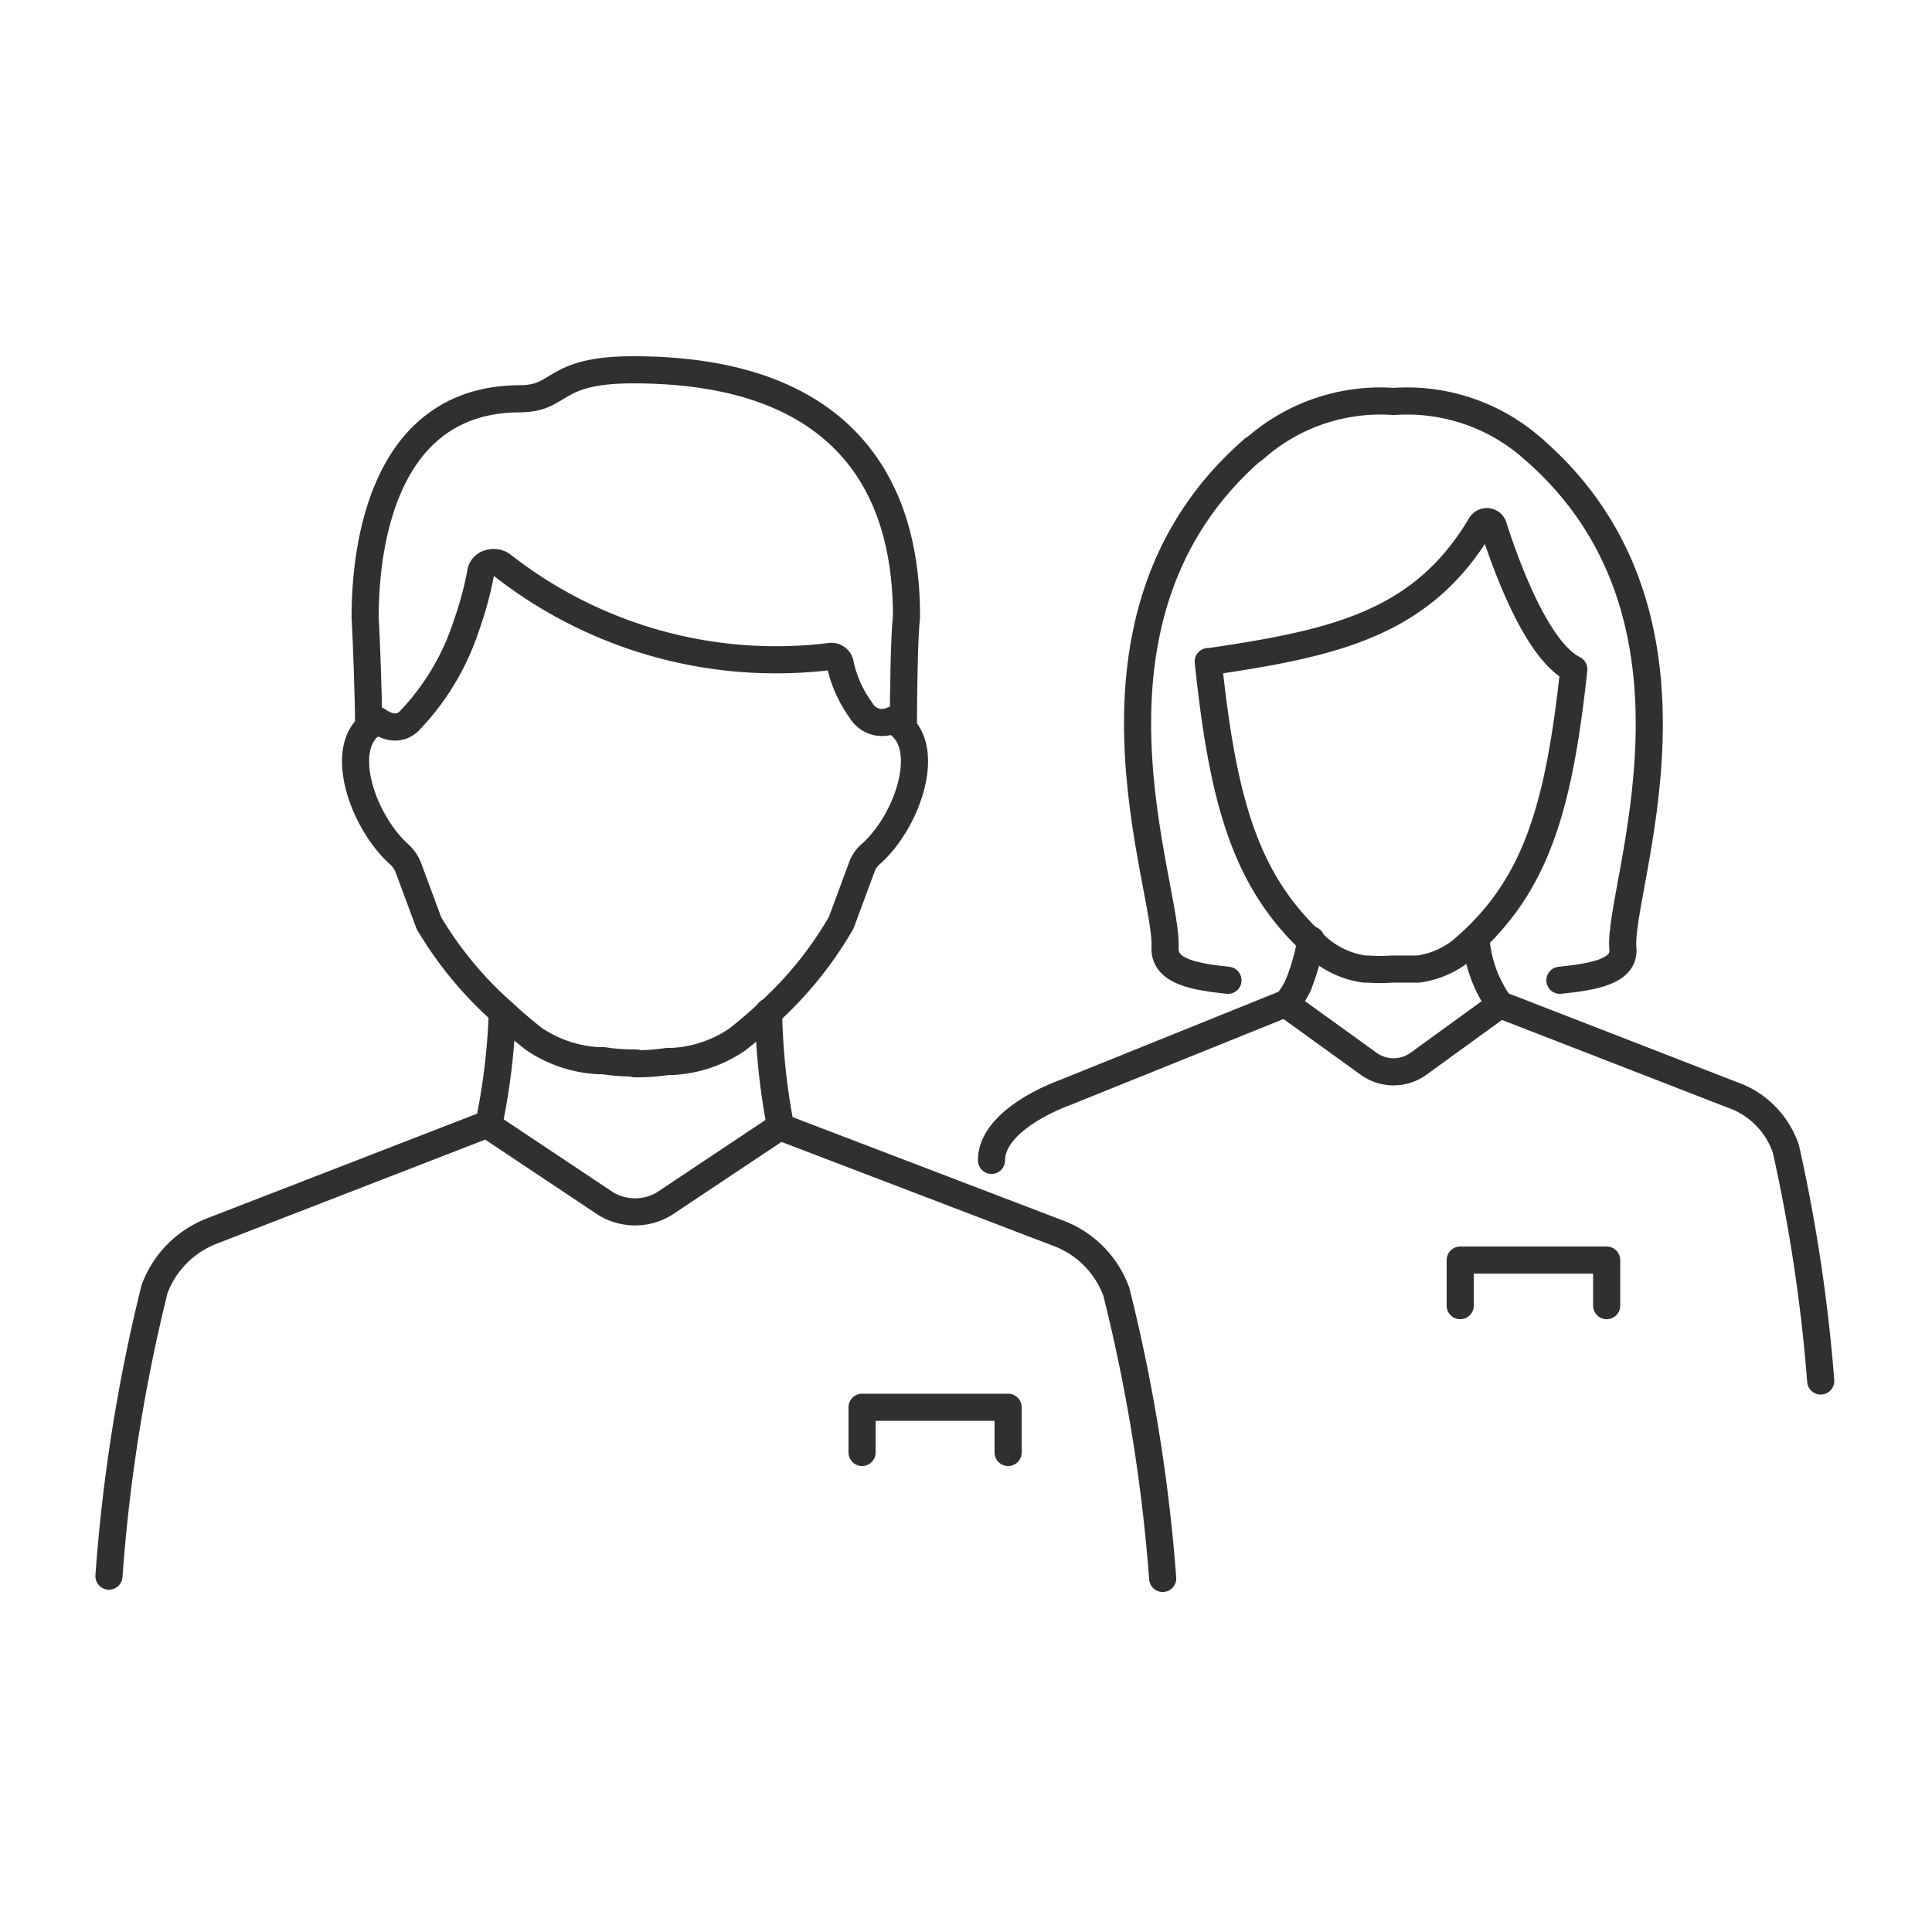
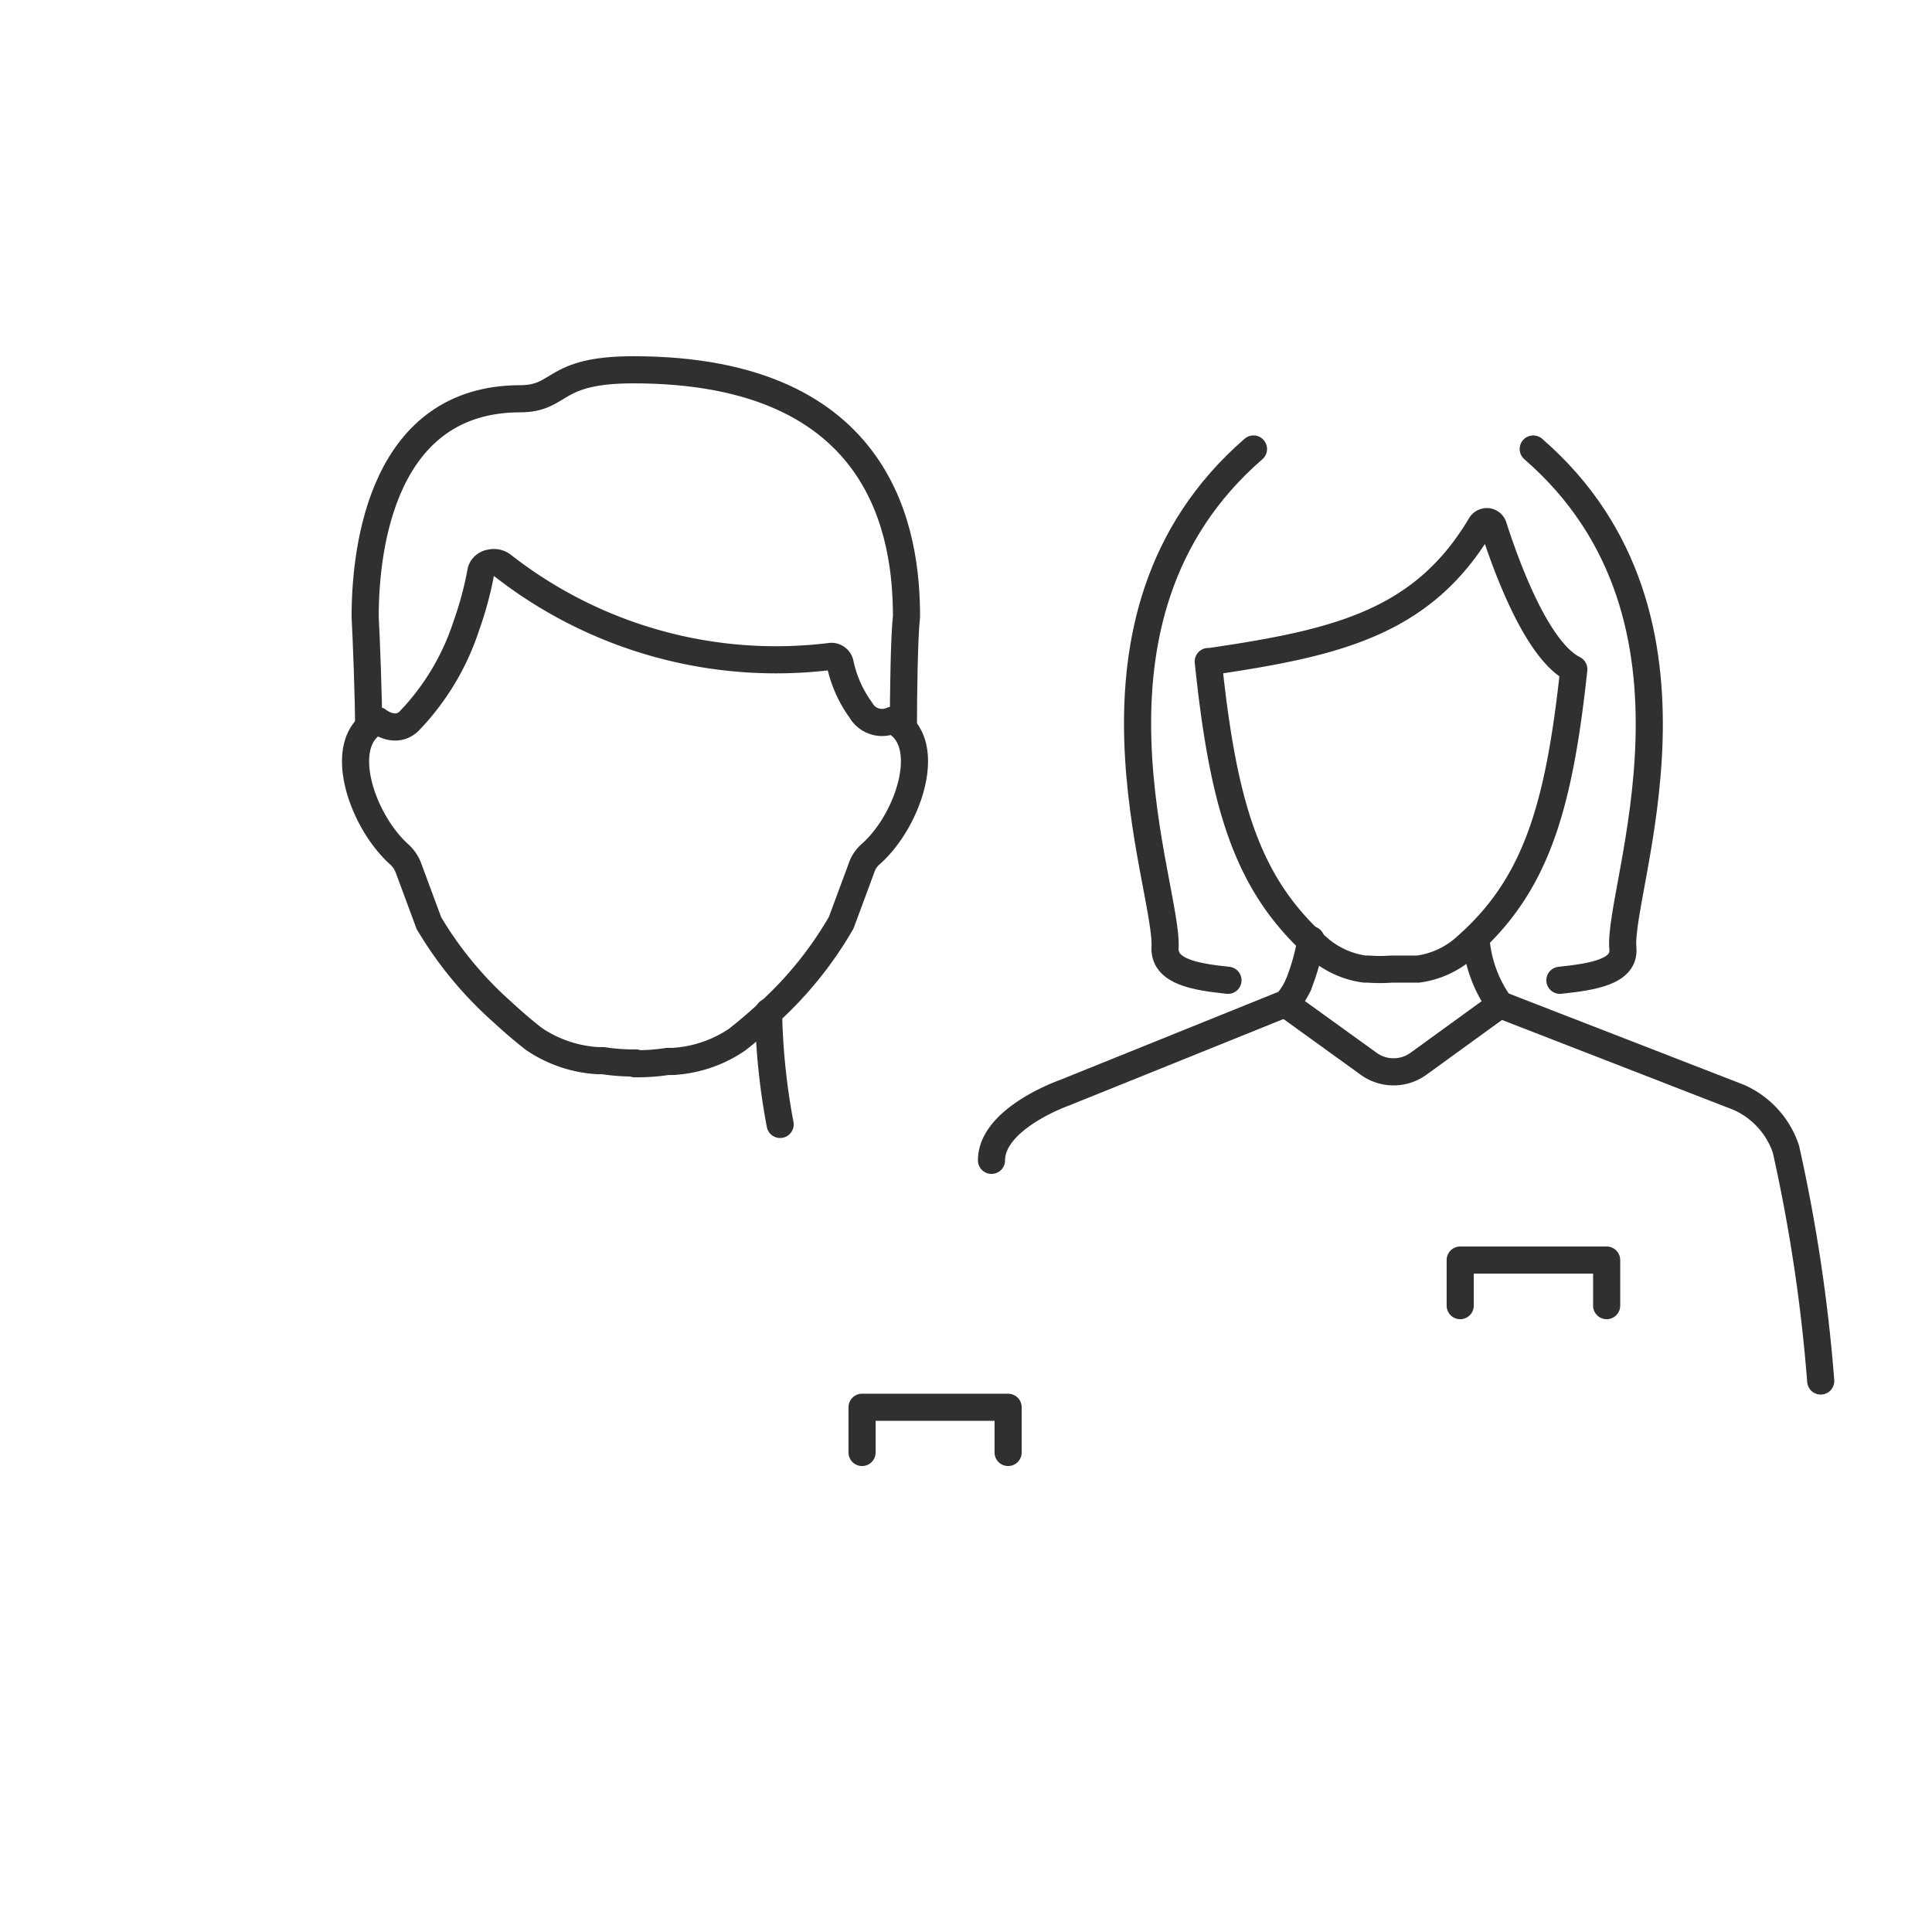
<svg xmlns="http://www.w3.org/2000/svg" id="Layer_1" data-name="Layer 1" viewBox="0 0 50 50">
  <title>Icons</title>
-   <path d="M2.82,40.79A43.83,43.83,0,0,1,4,33.36a2.57,2.57,0,0,1,1.48-1.5l7.12-2.76,3.09,2.06a1.47,1.47,0,0,0,1.49,0l3-2,7.22,2.76a2.55,2.55,0,0,1,1.49,1.51,43.86,43.86,0,0,1,1.2,7.42" style="fill:none;stroke:#303030;stroke-linecap:round;stroke-linejoin:round;stroke-width:0.702px" />
  <path d="M9.54,18.77c0-.69-.06-2.27-.09-2.81,0-1.86.48-5.63,4-5.64,1.11,0,.8-.75,2.94-.75,6.53,0,7.07,4.33,7.07,6.39-.06.5-.08,2.07-.08,2.82" style="fill:none;stroke:#303030;stroke-linecap:round;stroke-linejoin:round;stroke-width:0.702px" />
  <path d="M16.43,27.53a5.3,5.3,0,0,0,.85-.06l.13,0a3.29,3.29,0,0,0,1.66-.56c.27-.21.55-.45.82-.7a9.67,9.67,0,0,0,1.88-2.33l.53-1.43a.81.81,0,0,1,.25-.36c1-.9,1.64-2.94.54-3.45a.63.63,0,0,1-.81-.26,3.17,3.17,0,0,1-.54-1.22.23.23,0,0,0-.26-.17A11.48,11.48,0,0,1,13,14.63a.37.37,0,0,0-.31-.06.3.3,0,0,0-.24.2,9,9,0,0,1-.38,1.42,6.43,6.43,0,0,1-1.47,2.46c-.36.37-.82,0-.82,0-1.11.51-.45,2.55.54,3.45a.9.9,0,0,1,.25.36l.53,1.43A9.67,9.67,0,0,0,13,26.19c.27.25.55.49.82.7a3.29,3.29,0,0,0,1.66.56l.13,0a5.3,5.3,0,0,0,.85.06" style="fill:none;stroke:#303030;stroke-linecap:round;stroke-linejoin:round;stroke-width:0.702px" />
  <path d="M19.89,26.19a17.27,17.27,0,0,0,.3,2.91" style="fill:none;stroke:#303030;stroke-linecap:round;stroke-linejoin:round;stroke-width:0.702px" />
-   <path d="M13,26.19a16.93,16.93,0,0,1-.35,2.91" style="fill:none;stroke:#303030;stroke-linecap:round;stroke-linejoin:round;stroke-width:0.702px" />
-   <path d="M39.69,11.63h0a4.91,4.91,0,0,0-3.62-1.24,4.91,4.91,0,0,0-3.62,1.24h0" style="fill:none;stroke:#303030;stroke-linecap:round;stroke-linejoin:round;stroke-width:0.702px" />
  <path d="M38.2,24.32A3.34,3.34,0,0,0,38.82,26L45,28.4a2.24,2.24,0,0,1,1.22,1.34,42.69,42.69,0,0,1,.9,6" style="fill:none;stroke:#303030;stroke-linecap:round;stroke-linejoin:round;stroke-width:0.702px" />
  <path d="M31.32,17.12c3.27-.48,5.5-1,7-3.53a.19.19,0,0,1,.18-.09.18.18,0,0,1,.15.13c.3.93,1.1,3.2,2.08,3.69h0c-.39,3.64-1,5.61-2.8,7.19a2.29,2.29,0,0,1-1.23.57l-.1,0-.3,0h-.29a3.92,3.92,0,0,1-.59,0l-.1,0a2.29,2.29,0,0,1-1.23-.57c-1.8-1.61-2.43-3.62-2.82-7.39Z" style="fill:none;stroke:#303030;stroke-linecap:round;stroke-linejoin:round;stroke-width:0.702px" />
  <path d="M39.68,11.62C44.73,16,41.85,23,42,24.55c.05.6-.78.73-1.63.82" style="fill:none;stroke:#303030;stroke-linecap:round;stroke-linejoin:round;stroke-width:0.702px" />
  <path d="M33.6,25.49h0" style="fill:none;stroke:#303030;stroke-linecap:round;stroke-linejoin:round;stroke-width:0.702px" />
  <path d="M32.44,11.62C27.39,16,30.27,23,30.15,24.55c0,.6.78.73,1.63.82" style="fill:none;stroke:#303030;stroke-linecap:round;stroke-linejoin:round;stroke-width:0.702px" />
  <path d="M33.3,26l2.12,1.53a1.1,1.1,0,0,0,1.29,0L38.82,26" style="fill:none;stroke:#303030;stroke-linecap:round;stroke-linejoin:round;stroke-width:0.702px" />
  <path d="M33.93,24.32a5.78,5.78,0,0,1-.33,1.17h0a2,2,0,0,1-.3.47l-5.75,2.32s-1.89.66-1.89,1.75" style="fill:none;stroke:#303030;stroke-linecap:round;stroke-linejoin:round;stroke-width:0.702px" />
  <polyline points="37.79 33.79 37.79 32.61 41.58 32.61 41.58 33.79" style="fill:none;stroke:#303030;stroke-linecap:round;stroke-linejoin:round;stroke-width:0.702px" />
  <polyline points="22.31 37.59 22.31 36.42 26.09 36.42 26.09 37.59" style="fill:none;stroke:#303030;stroke-linecap:round;stroke-linejoin:round;stroke-width:0.702px" />
</svg>